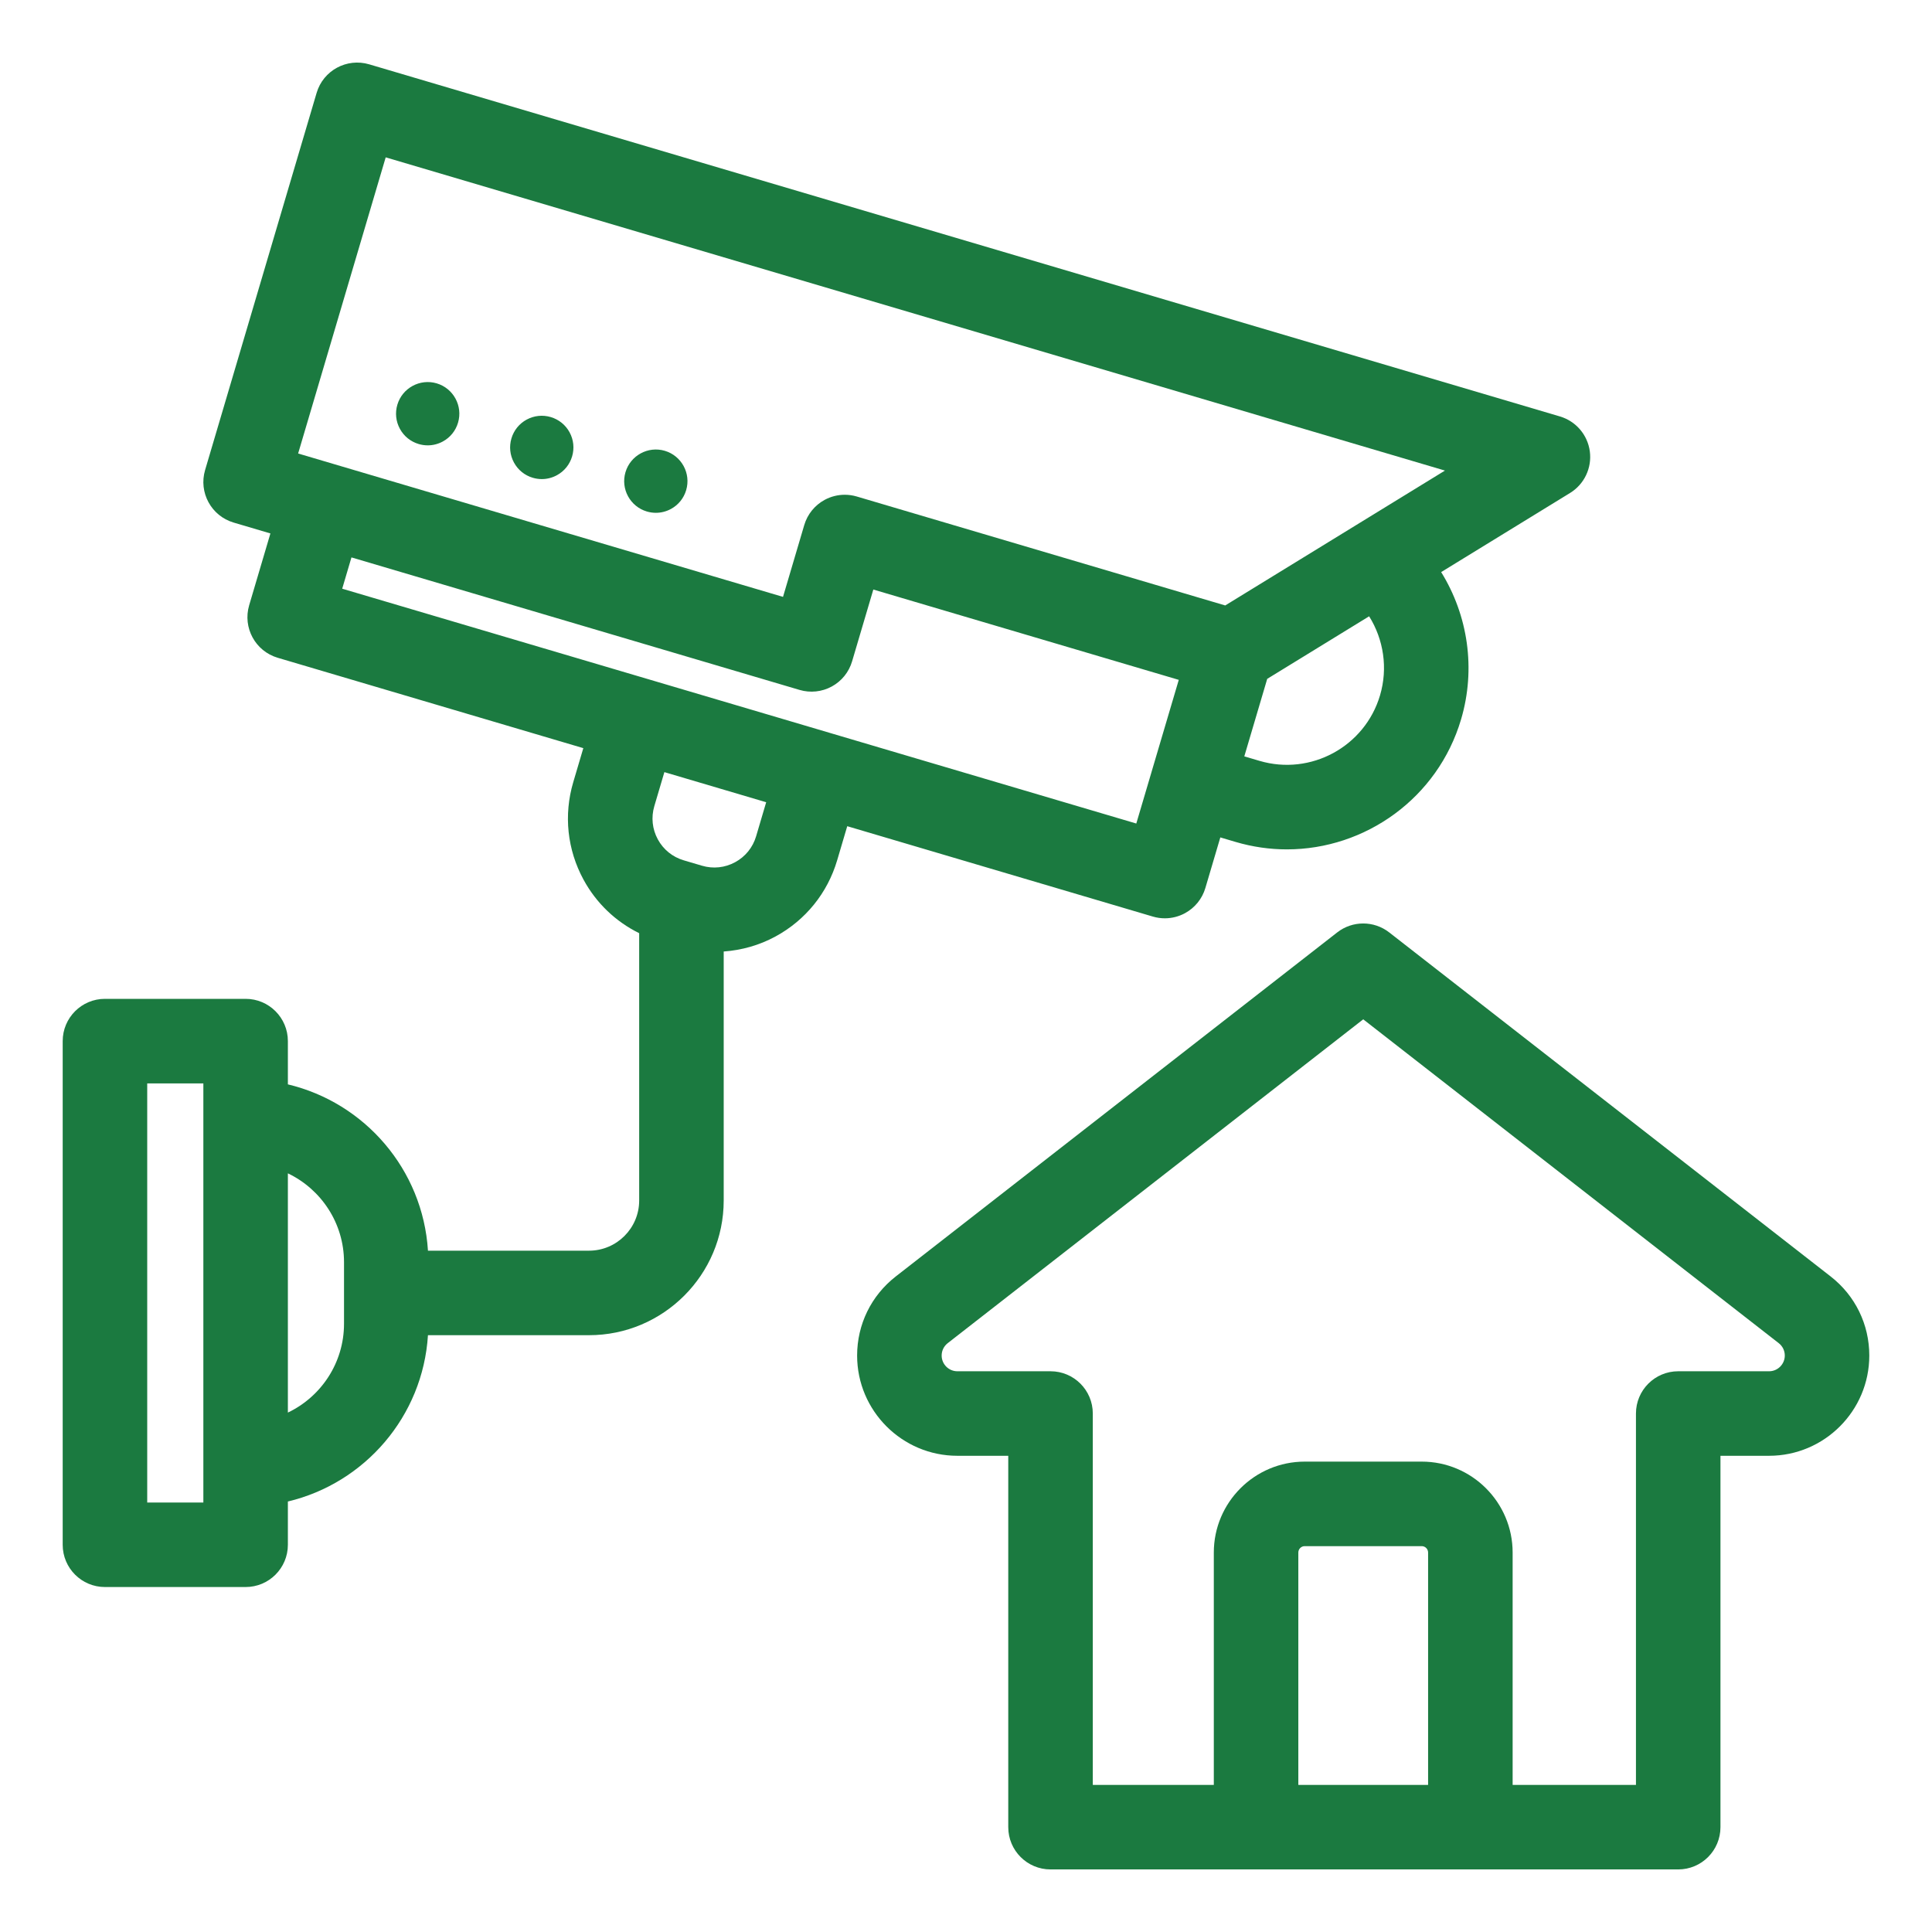
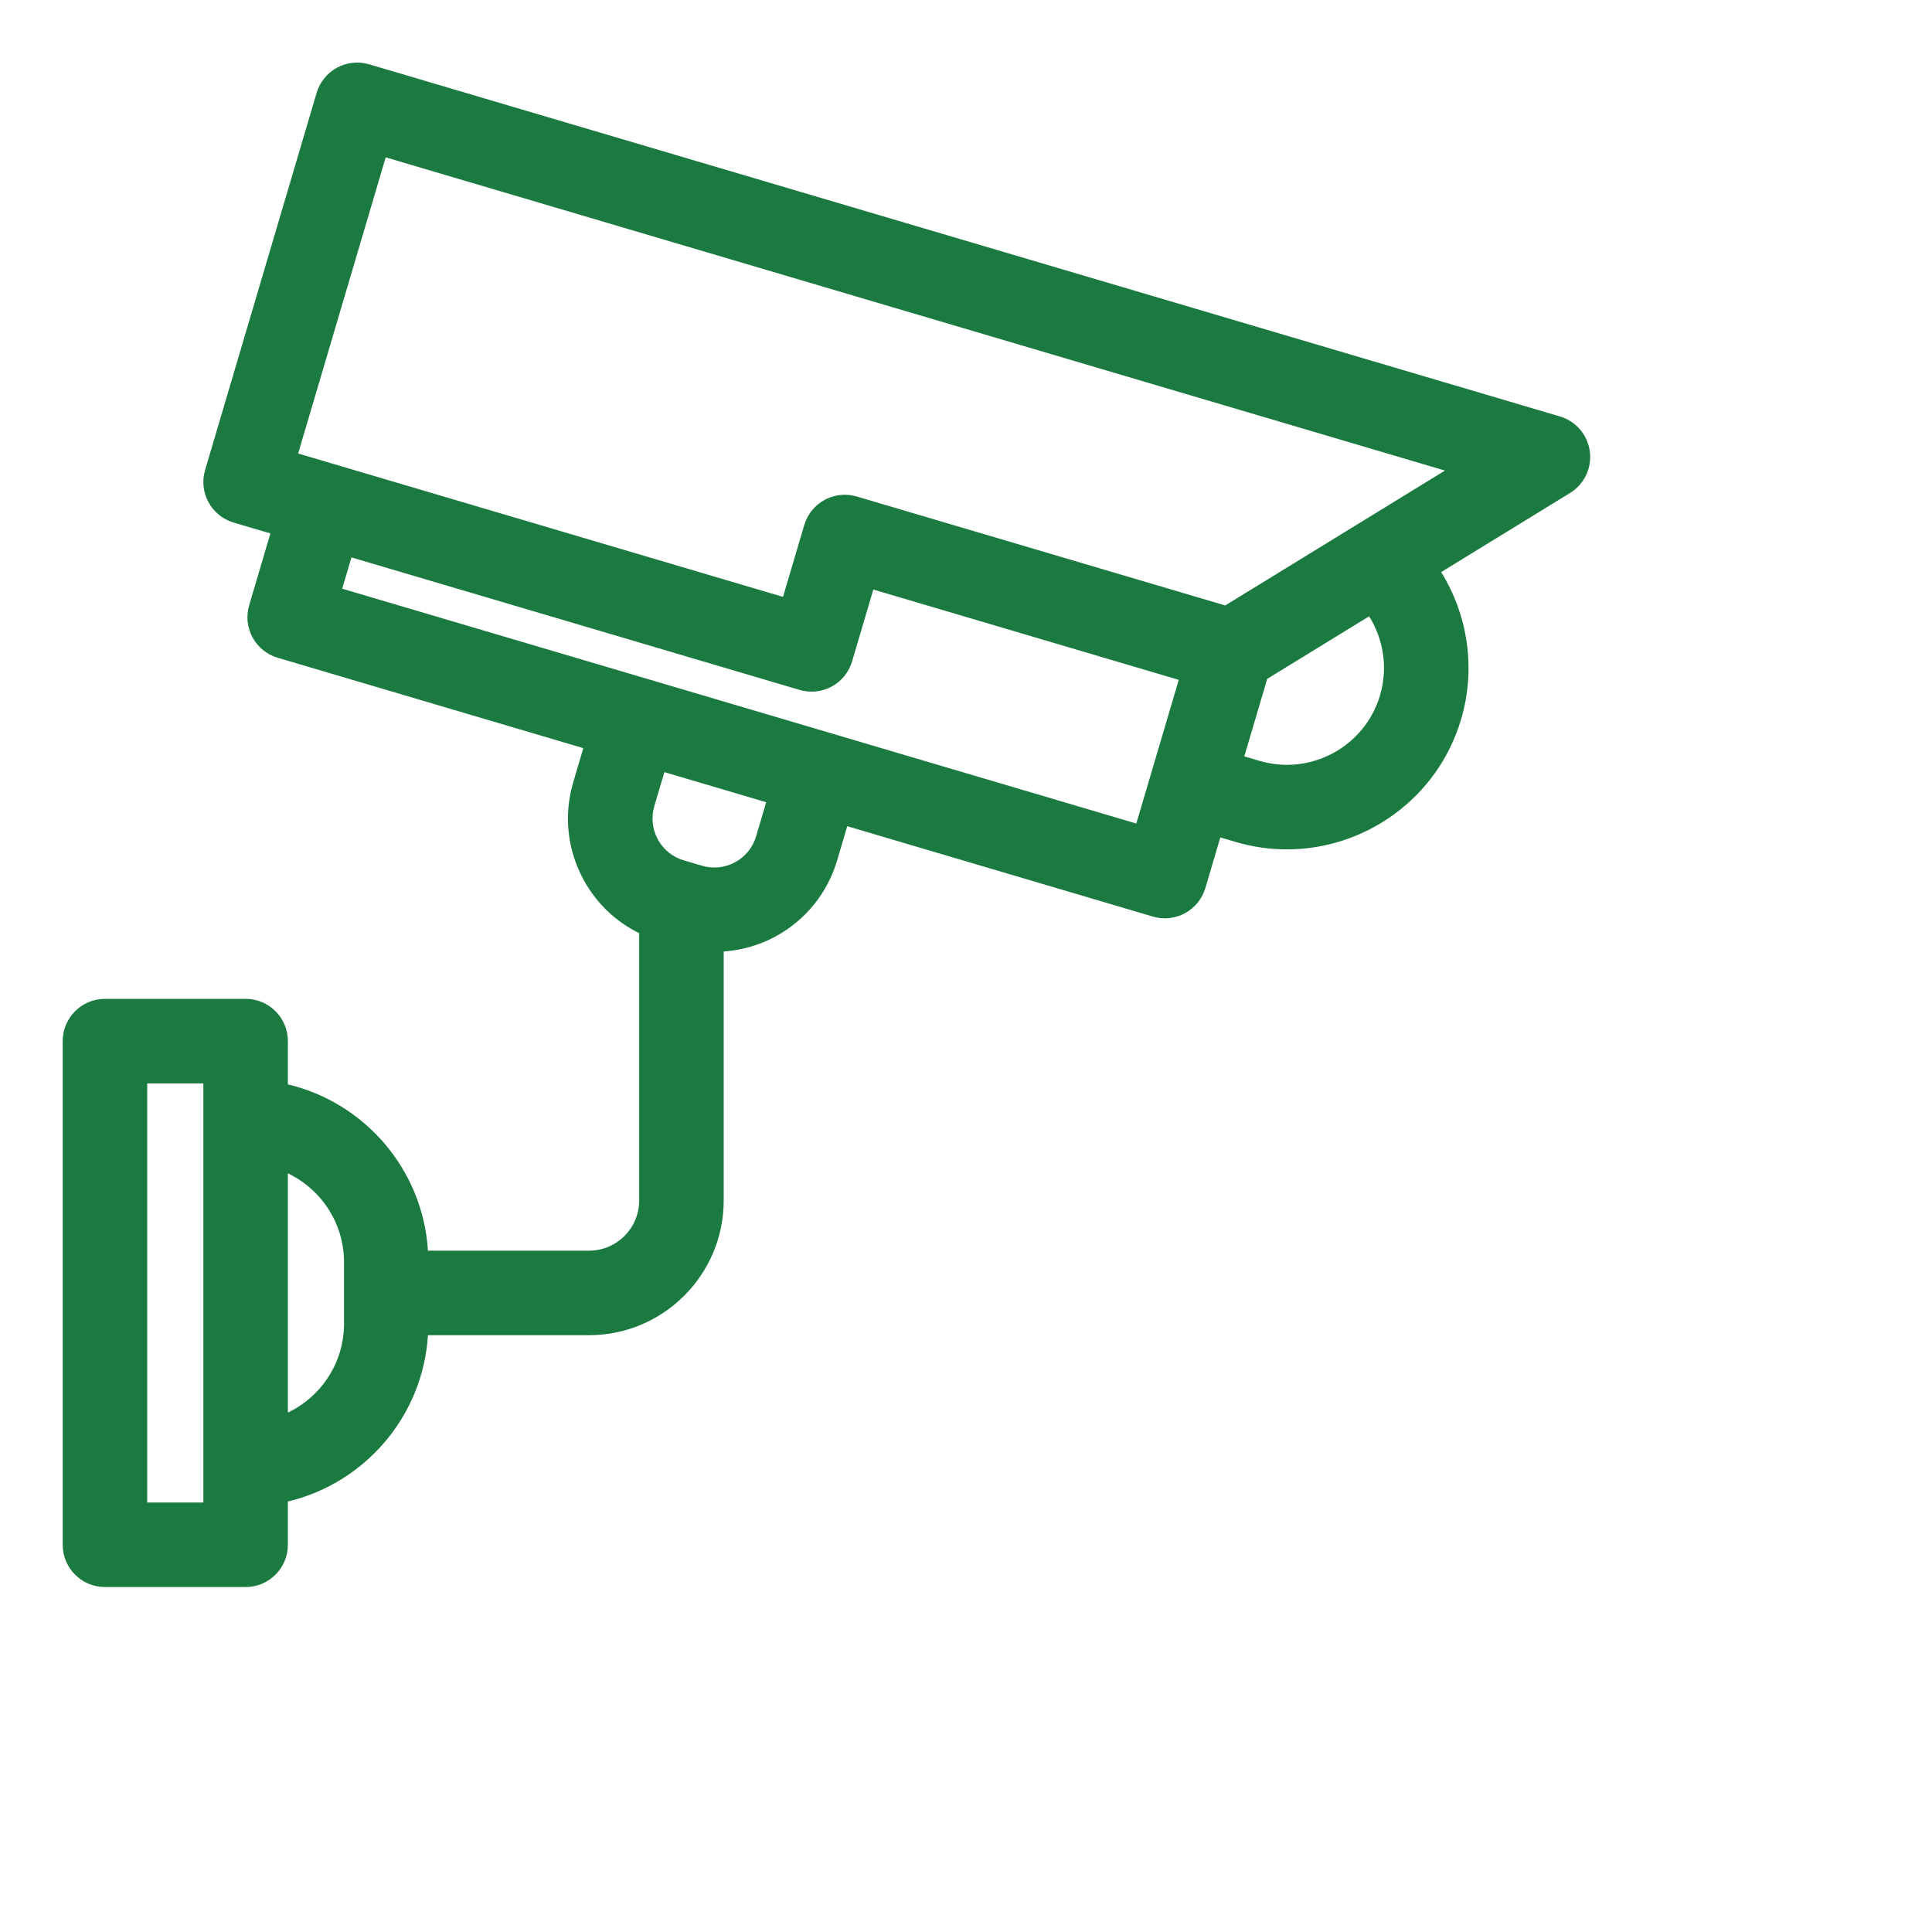
<svg xmlns="http://www.w3.org/2000/svg" enable-background="new 0 0 160 160" viewBox="0 0 160 160" id="homesurveillance">
  <path d="M95.474,75.906c0.325,0.096,0.659,0.144,0.992,0.144c0.579,0,1.154-0.144,1.672-0.425c0.815-0.443,1.421-1.192,1.685-2.083l1.239-4.191l1.257,0.372c1.417,0.419,2.848,0.619,4.257,0.619c6.49,0,12.494-4.241,14.426-10.774c1.235-4.177,0.571-8.605-1.651-12.19l10.673-6.551c1.178-0.723,1.82-2.072,1.639-3.442s-1.151-2.505-2.478-2.897L30.571,5.326c-1.856-0.545-3.801,0.51-4.349,2.364l-9.237,31.238c-0.548,1.854,0.51,3.801,2.364,4.349l3.045,0.9l-1.759,5.948c-0.548,1.854,0.51,3.801,2.364,4.349l25.309,7.484l-0.834,2.82c-0.803,2.717-0.5,5.585,0.853,8.075c1.058,1.946,2.662,3.47,4.607,4.43v22.138c0,2.291-1.864,4.155-4.155,4.155H35.442c-0.421-6.721-5.232-12.258-11.601-13.773v-3.583c0-1.933-1.567-3.5-3.5-3.5H8.692c-1.933,0-3.5,1.567-3.5,3.5v41.711c0,1.933,1.567,3.5,3.5,3.5h11.649c1.933,0,3.5-1.567,3.5-3.5v-3.583c6.368-1.515,11.18-7.051,11.601-13.773h13.337c6.151,0,11.155-5.004,11.155-11.155V78.8c1.484-0.108,2.943-0.513,4.29-1.245c2.49-1.353,4.304-3.595,5.107-6.313l0.834-2.82L95.474,75.906z M16.841,124.433h-4.649V89.722h4.649v3.158v28.395V124.433z M28.49,109.626c0,3.241-1.902,6.047-4.649,7.358V97.171c2.747,1.312,4.649,4.117,4.649,7.358V109.626z M114.289,57.583c-1.256,4.25-5.737,6.683-9.985,5.427l-1.256-0.371l1.898-6.419l8.44-5.181C114.588,52.961,114.952,55.339,114.289,57.583z M31.942,13.031l87.723,25.94l-18.197,11.17l-30.514-9.023c-0.325-0.096-0.66-0.144-0.993-0.144c-0.579,0-1.154,0.144-1.671,0.425c-0.816,0.443-1.422,1.192-1.685,2.083l-1.759,5.949L27.737,38.458c0,0-0.001,0-0.001-0.001s-0.001,0-0.002,0l-3.044-0.9L31.942,13.031z M29.106,46.162l37.111,10.974c0.89,0.263,1.849,0.162,2.664-0.281c0.816-0.443,1.422-1.192,1.685-2.083l1.759-5.949l25.296,7.48l-2.278,7.703c0,0.001-0.001,0.002-0.001,0.003s0,0.002,0,0.003l-1.239,4.189l-25.307-7.484c-0.001,0-0.001,0-0.002-0.001l-15.144-4.479c-0.001,0-0.003,0-0.004-0.001L28.34,48.754L29.106,46.162z M63.452,66.437l-0.834,2.82c-0.273,0.924-0.89,1.687-1.737,2.147c-0.848,0.46-1.822,0.564-2.747,0.29l-1.51-0.446c-0.924-0.273-1.687-0.89-2.147-1.737s-0.563-1.823-0.29-2.747l0.834-2.82l8.22,2.431L63.452,66.437z" fill="#1b7a40" class="color000000 svgShape" />
-   <path d="M34.677 36.773c.246.073.497.109.747.109.431 0 .858-.108 1.248-.319.615-.334 1.063-.888 1.261-1.56.41-1.385-.384-2.846-1.77-3.256-1.384-.408-2.845.384-3.256 1.77-.199.671-.124 1.38.21 1.995C33.451 36.127 34.005 36.575 34.677 36.773zM44.123 39.567c.246.073.497.109.747.109.431 0 .858-.108 1.248-.319.615-.334 1.063-.888 1.262-1.56.198-.671.124-1.379-.21-1.995-.334-.615-.889-1.063-1.56-1.262-.671-.198-1.379-.123-1.995.21-.615.334-1.063.889-1.261 1.56-.198.671-.124 1.379.21 1.995C42.898 38.92 43.451 39.369 44.123 39.567zM53.57 42.36c.246.073.497.109.747.109.431 0 .858-.108 1.248-.319.615-.334 1.063-.888 1.261-1.56.41-1.386-.384-2.847-1.77-3.256-1.384-.41-2.846.384-3.256 1.77C51.389 40.49 52.184 41.951 53.57 42.36zM151.61 105.713l-36.563-28.496c-1.266-.985-3.039-.985-4.303 0l-36.563 28.496c-2.032 1.585-3.198 3.971-3.198 6.548 0 4.577 3.724 8.301 8.301 8.301h4.216v30.756c0 1.933 1.567 3.5 3.5 3.5h17.021 17.748 17.212c1.933 0 3.5-1.567 3.5-3.5v-30.756h4.025c4.577 0 8.301-3.724 8.301-8.301C154.808 109.684 153.642 107.297 151.61 105.713zM107.522 147.818v-19.244c0-.292.237-.529.528-.529h9.691c.291 0 .528.237.528.529v19.244H107.522zM146.508 113.562h-7.525c-1.933 0-3.5 1.567-3.5 3.5v30.756H125.27v-19.244c0-4.151-3.377-7.529-7.528-7.529h-9.691c-4.151 0-7.528 3.378-7.528 7.529v19.244H90.501v-30.756c0-1.933-1.567-3.5-3.5-3.5h-7.716c-.717 0-1.301-.584-1.301-1.301 0-.404.183-.778.501-1.026l34.412-26.819 34.411 26.819c.318.248.501.622.501 1.026C147.808 112.978 147.224 113.562 146.508 113.562z" fill="#1b7a40" class="color000000 svgShape" />
</svg>